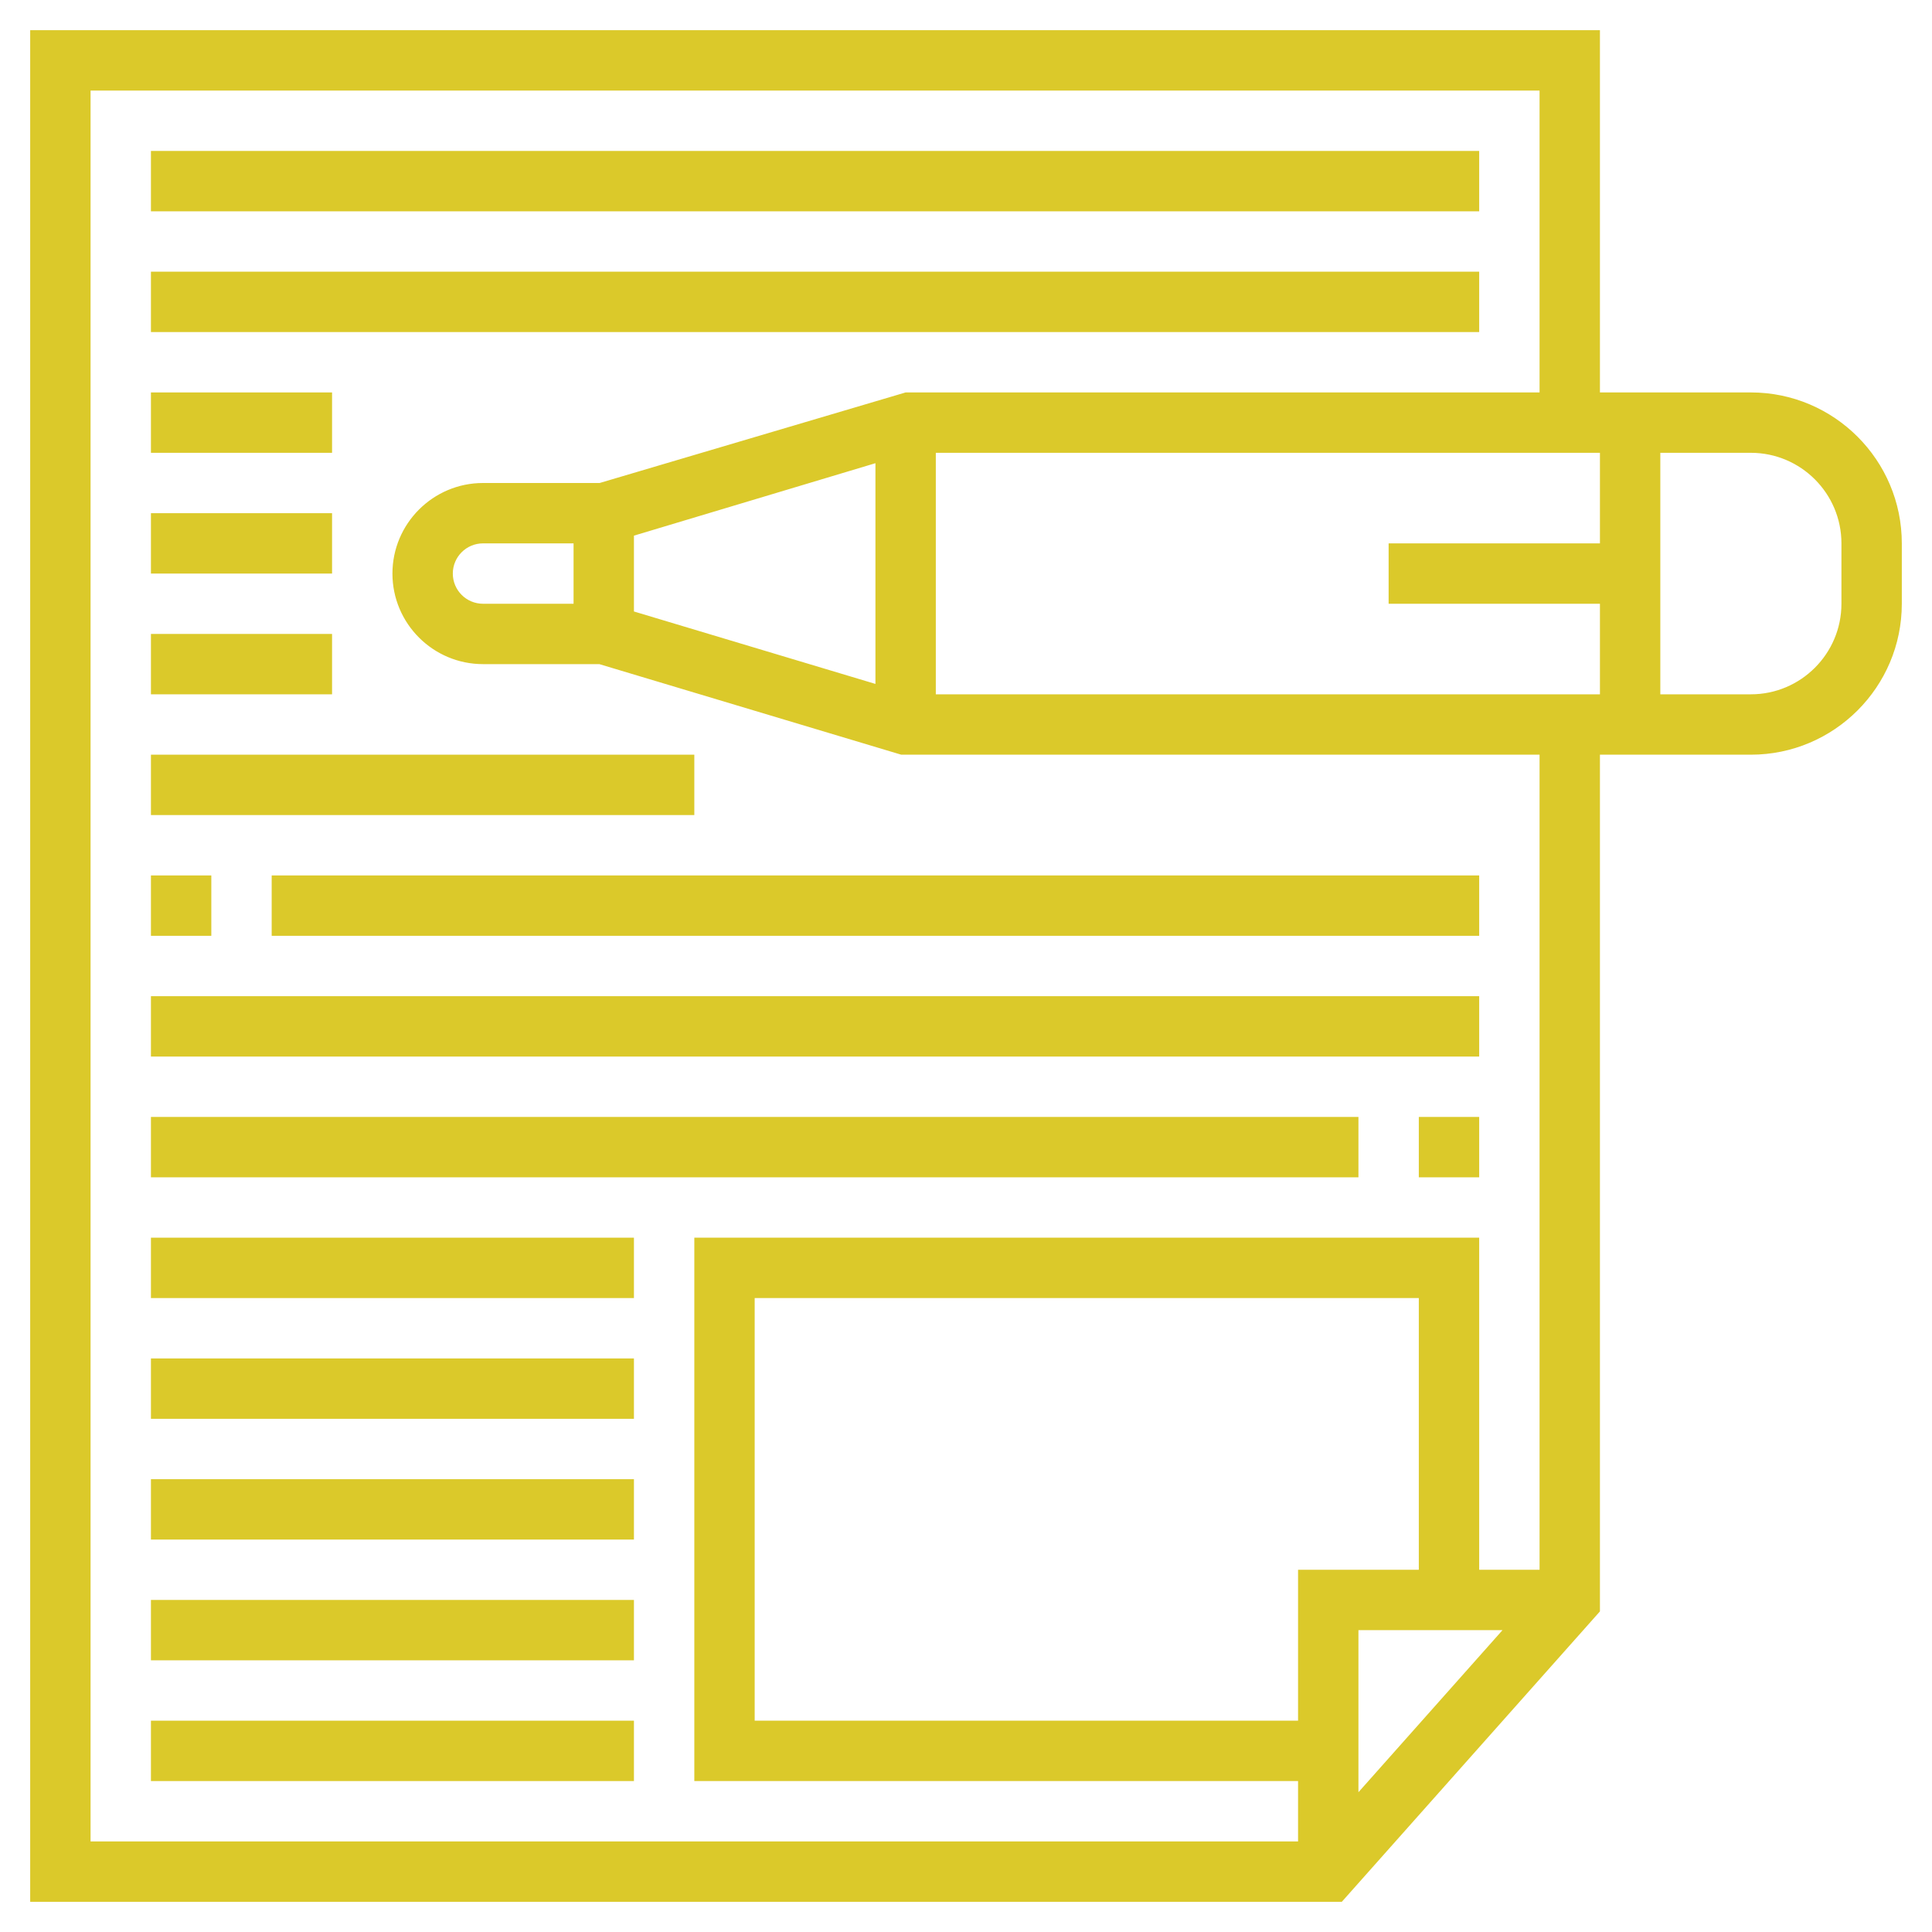
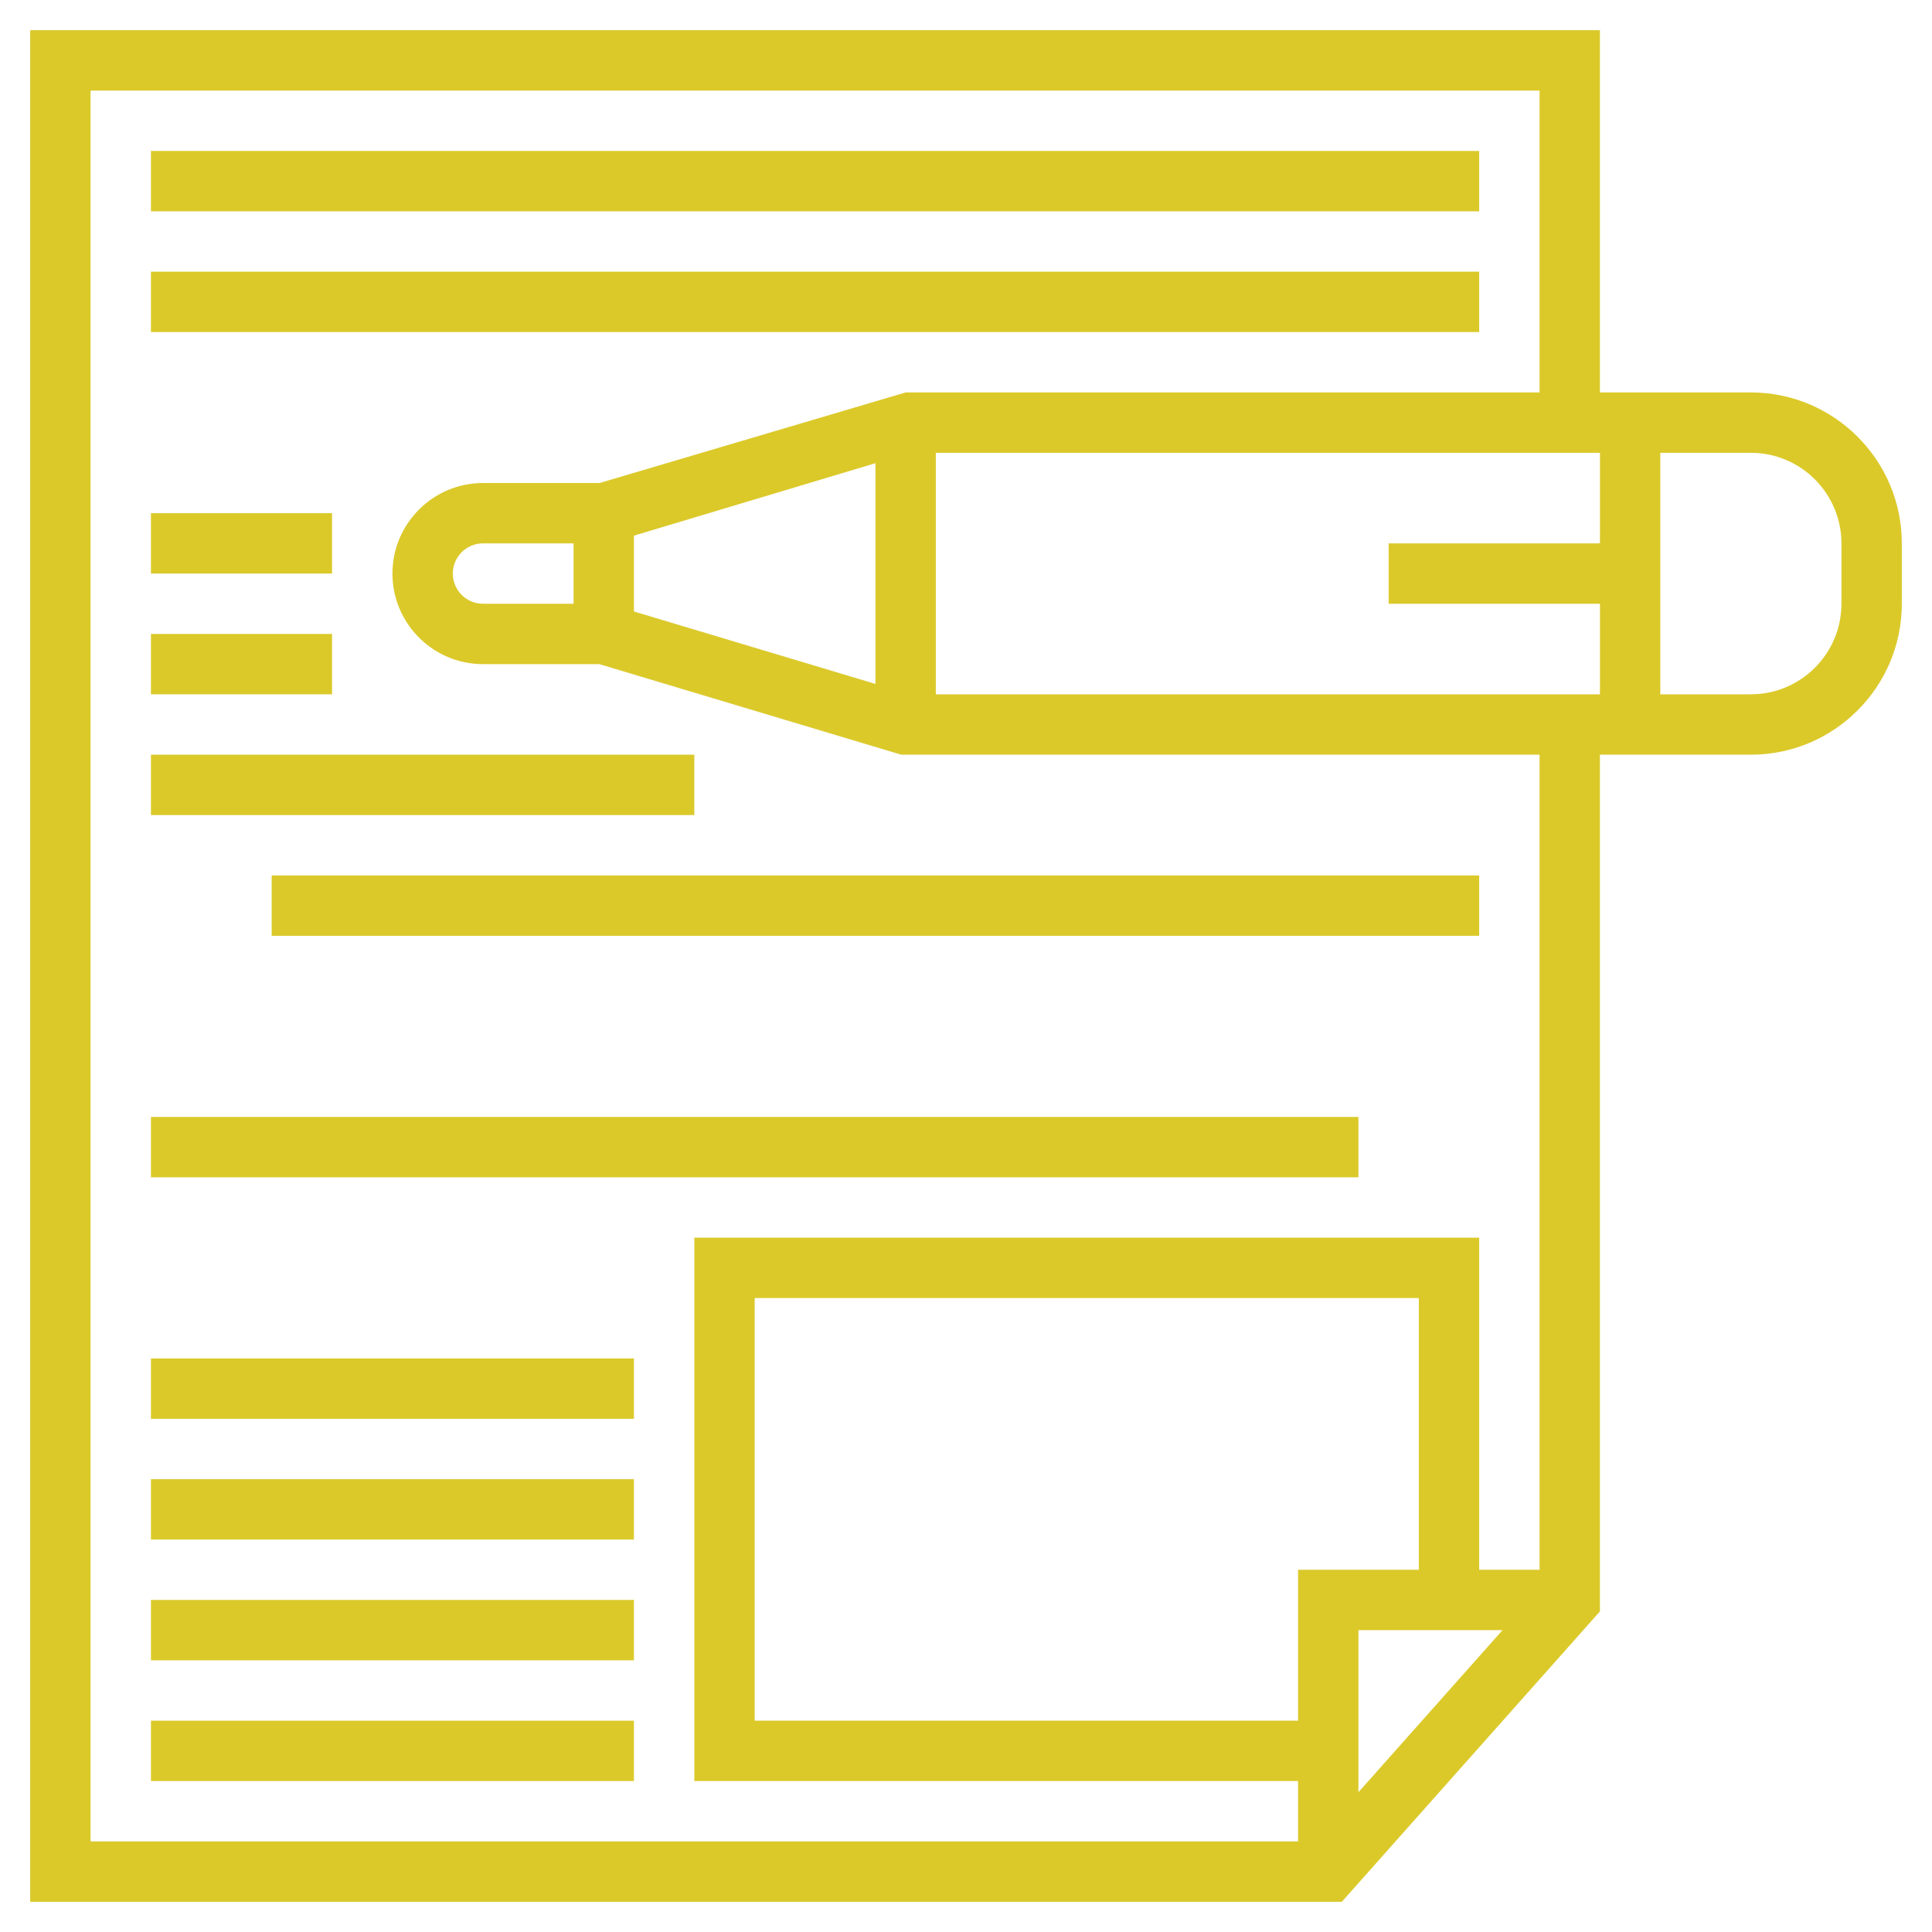
<svg xmlns="http://www.w3.org/2000/svg" version="1.1" id="Layer_1_1_" x="0px" y="0px" viewBox="0 0 64 64" style="enable-background:new 0 0 64 64;" xml:space="preserve" width="512px" height="512px">
  <g>
    <g>
      <path d="M58,13h-5V1H1v62h43.449L53,53.38V25h5c2.757,0,5-2.243,5-5v-2C63,15.243,60.757,13,58,13z M53,18h-7v2h7v3H31v-8h22V18z    M29,22.656l-8-2.4v-2.512l8-2.4V22.656z M49.773,54L45,59.37V54H49.773z M47,52h-4v5H25V43h22V52z M51,52h-2V41H23v18h20v2H3V3h48   v10H30l-10.136,3H16c-1.654,0-3,1.346-3,3s1.346,3,3,3h3.853l10.001,3H51V52z M19,20h-3c-0.552,0-1-0.448-1-1s0.448-1,1-1h3V20z    M61,20c0,1.654-1.346,3-3,3h-3v-8h3c1.654,0,3,1.346,3,3V20z" data-original="#000000" class="active-path" data-old_color="#dbc92a" fill="#dbc92a" />
      <rect x="5" y="5" width="44" height="2" data-original="#000000" class="active-path" data-old_color="#dbc92a" fill="#dbc92a" />
      <rect x="5" y="9" width="44" height="2" data-original="#000000" class="active-path" data-old_color="#dbc92a" fill="#dbc92a" />
-       <rect x="5" y="13" width="6" height="2" data-original="#000000" class="active-path" data-old_color="#dbc92a" fill="#dbc92a" />
      <rect x="5" y="17" width="6" height="2" data-original="#000000" class="active-path" data-old_color="#dbc92a" fill="#dbc92a" />
      <rect x="5" y="21" width="6" height="2" data-original="#000000" class="active-path" data-old_color="#dbc92a" fill="#dbc92a" />
      <rect x="5" y="57" width="16" height="2" data-original="#000000" class="active-path" data-old_color="#dbc92a" fill="#dbc92a" />
      <rect x="5" y="53" width="16" height="2" data-original="#000000" class="active-path" data-old_color="#dbc92a" fill="#dbc92a" />
      <rect x="5" y="49" width="16" height="2" data-original="#000000" class="active-path" data-old_color="#dbc92a" fill="#dbc92a" />
      <rect x="5" y="45" width="16" height="2" data-original="#000000" class="active-path" data-old_color="#dbc92a" fill="#dbc92a" />
-       <rect x="5" y="41" width="16" height="2" data-original="#000000" class="active-path" data-old_color="#dbc92a" fill="#dbc92a" />
      <rect x="5" y="37" width="40" height="2" data-original="#000000" class="active-path" data-old_color="#dbc92a" fill="#dbc92a" />
-       <rect x="47" y="37" width="2" height="2" data-original="#000000" class="active-path" data-old_color="#dbc92a" fill="#dbc92a" />
-       <rect x="5" y="33" width="44" height="2" data-original="#000000" class="active-path" data-old_color="#dbc92a" fill="#dbc92a" />
-       <rect x="5" y="29" width="2" height="2" data-original="#000000" class="active-path" data-old_color="#dbc92a" fill="#dbc92a" />
      <rect x="9" y="29" width="40" height="2" data-original="#000000" class="active-path" data-old_color="#dbc92a" fill="#dbc92a" />
      <rect x="5" y="25" width="18" height="2" data-original="#000000" class="active-path" data-old_color="#dbc92a" fill="#dbc92a" />
    </g>
  </g>
</svg>